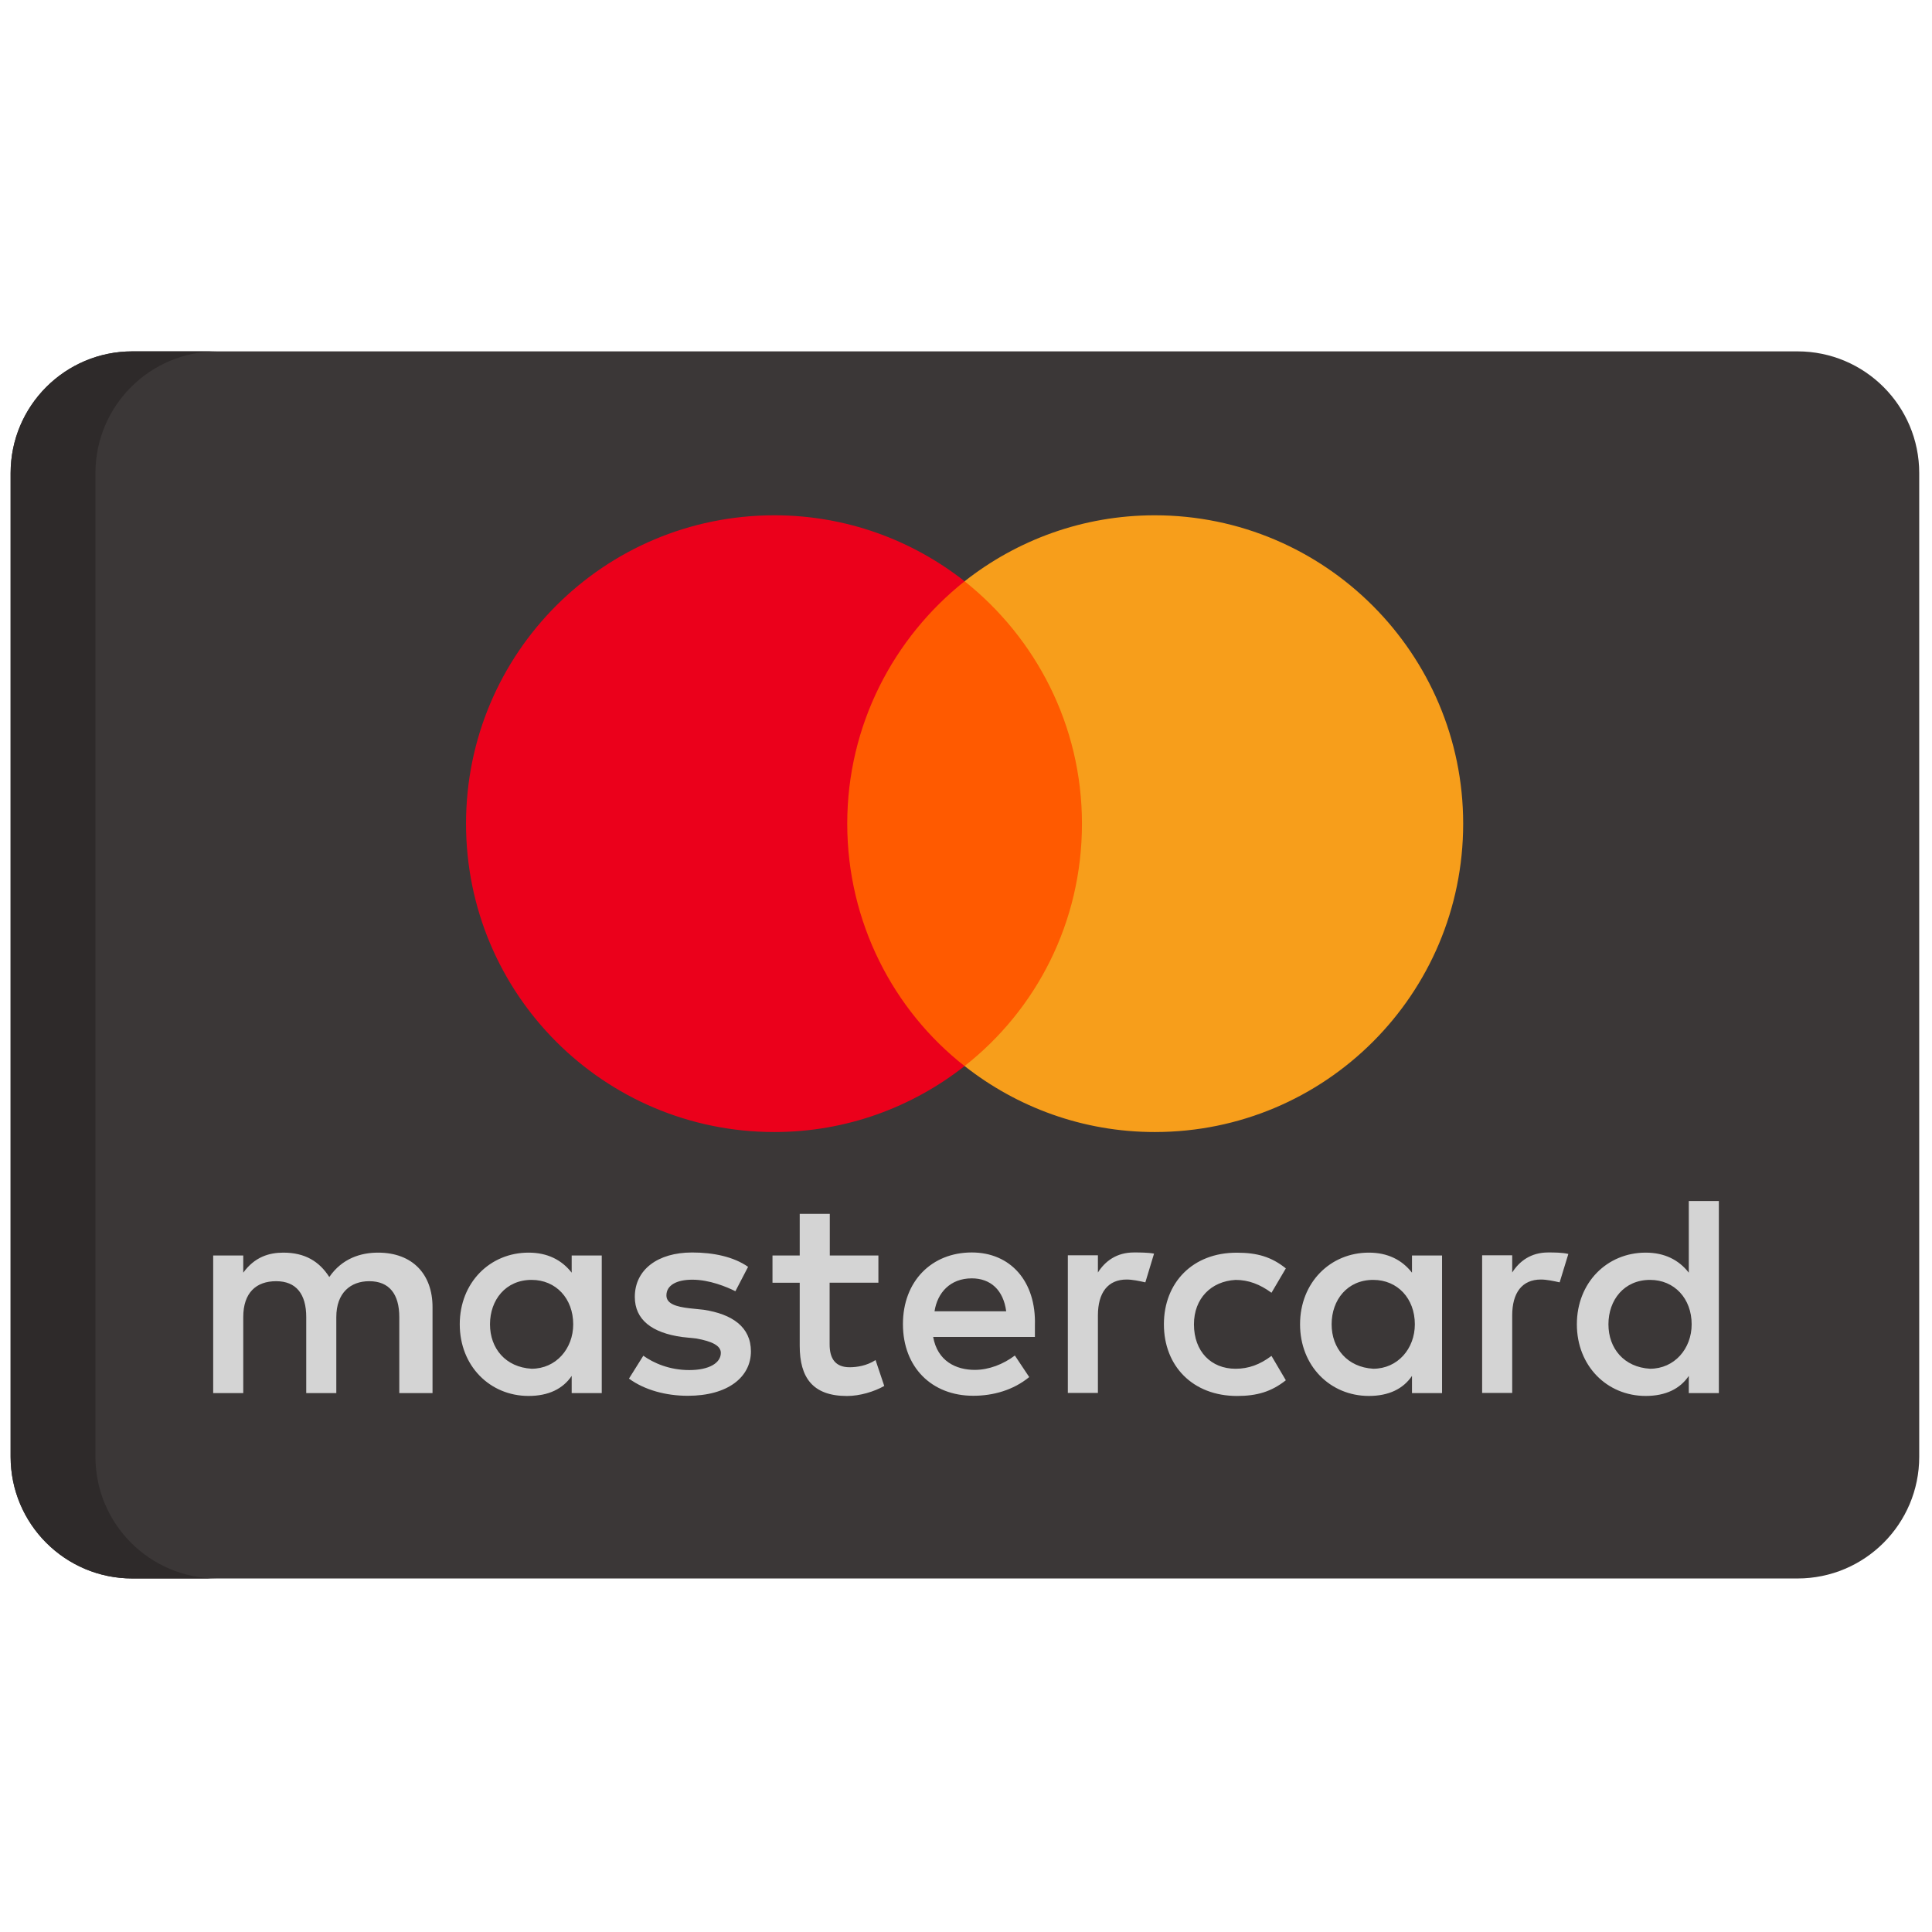
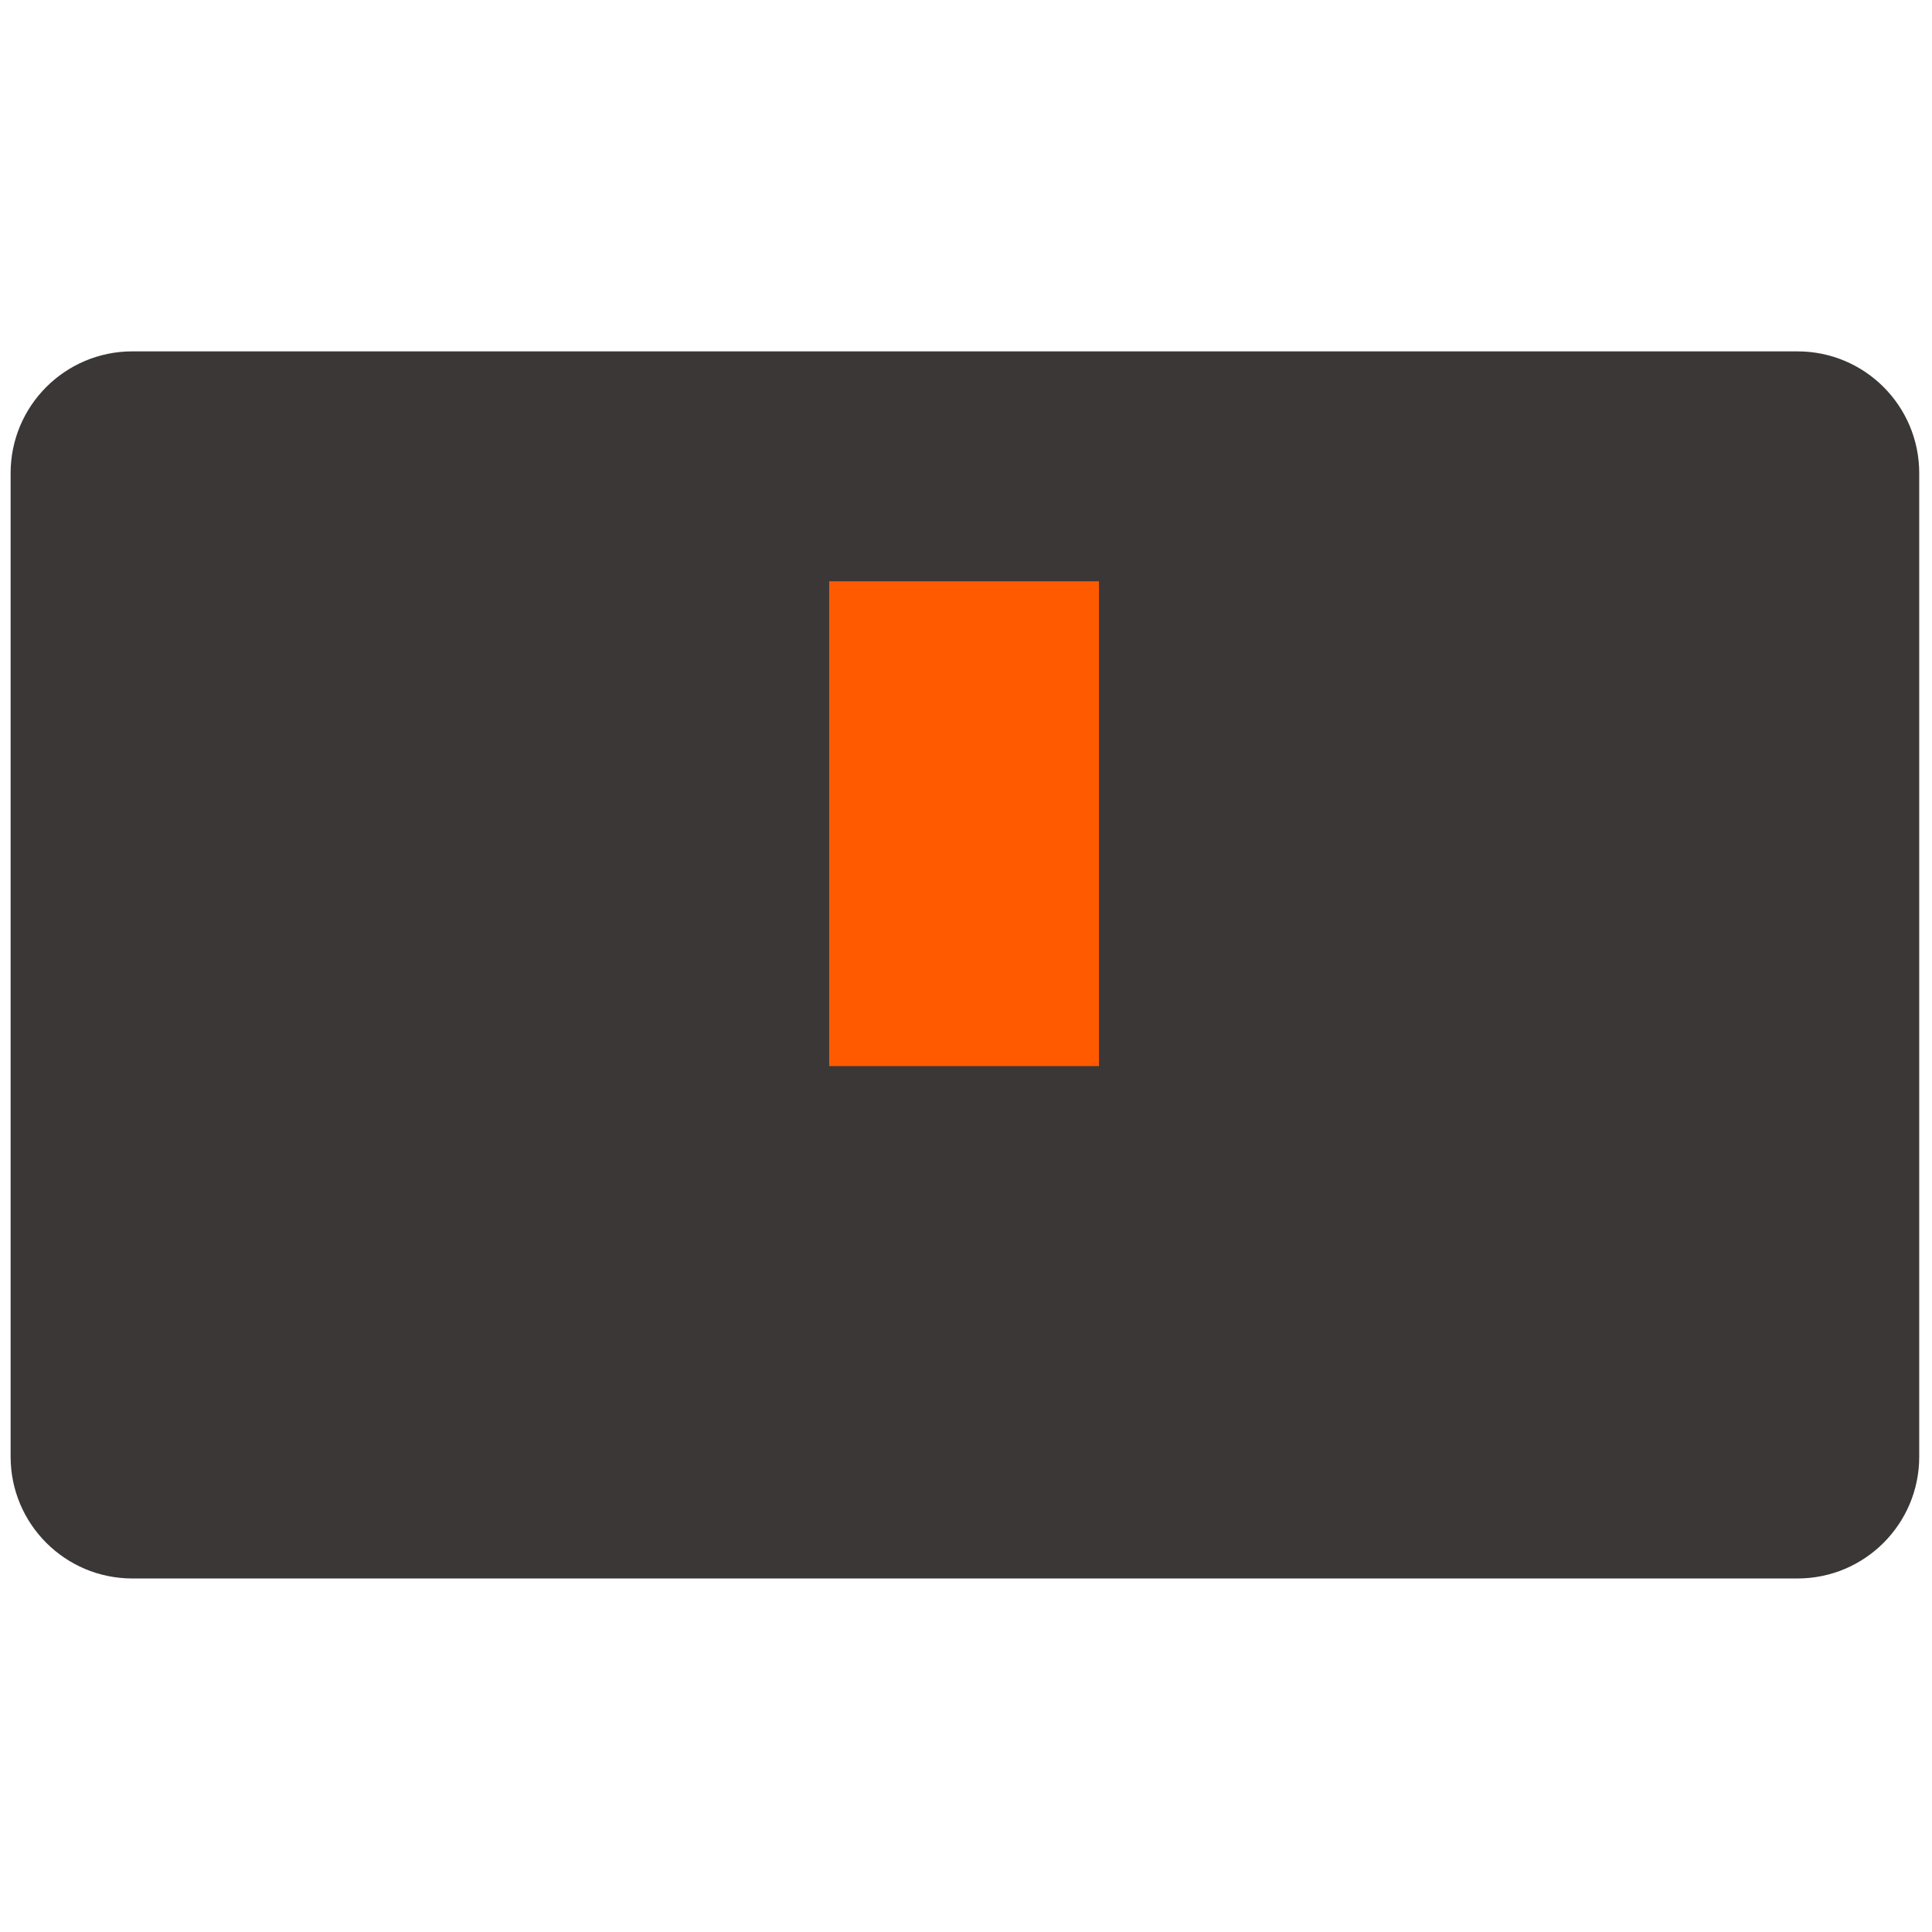
<svg xmlns="http://www.w3.org/2000/svg" xml:space="preserve" viewBox="0 0 256 256" height="256" width="256" version="1.1">
  <g transform="translate(1.407 1.407) scale(2.81 2.81)" style="stroke: none; stroke-width: 0; stroke-dasharray: none; stroke-linecap: butt; stroke-linejoin: miter; stroke-miterlimit: 10; fill: none; fill-rule: nonzero; opacity: 1;">
    <path stroke-linecap="round" transform="matrix(1 0 0 1 0 0)" style="stroke: none; stroke-width: 1; stroke-dasharray: none; stroke-linecap: butt; stroke-linejoin: miter; stroke-miterlimit: 10; fill: rgb(59,55,55); fill-rule: nonzero; opacity: 1;" d="M 84.259 16.068 H 5.741 C 2.57 16.068 0 18.638 0 21.809 v 6.131 v 2 V 60.06 v 2 v 6.131 c 0 3.171 2.57 5.741 5.741 5.741 h 78.518 c 3.171 0 5.741 -2.57 5.741 -5.741 V 62.06 v -2 V 29.94 v -2 v -6.131 C 90 18.638 87.43 16.068 84.259 16.068 z" />
-     <path stroke-linecap="round" transform="matrix(1 0 0 1 0 0)" style="stroke: none; stroke-width: 1; stroke-dasharray: none; stroke-linecap: butt; stroke-linejoin: miter; stroke-miterlimit: 10; fill: rgb(212,212,212); fill-rule: nonzero; opacity: 1;" d="M 19.895 65.192 v -4.057 c 0 -1.552 -0.945 -2.568 -2.568 -2.568 c -0.811 0 -1.694 0.268 -2.3 1.15 c -0.473 -0.74 -1.15 -1.15 -2.166 -1.15 c -0.677 0 -1.355 0.205 -1.891 0.945 v -0.811 H 9.552 v 6.491 h 1.418 v -3.584 c 0 -1.15 0.607 -1.694 1.552 -1.694 c 0.945 0 1.418 0.607 1.418 1.694 v 3.584 h 1.418 v -3.584 c 0 -1.15 0.677 -1.694 1.552 -1.694 c 0.945 0 1.418 0.607 1.418 1.694 v 3.584 L 19.895 65.192 L 19.895 65.192 z M 40.928 58.701 h -2.3 V 56.74 H 37.21 v 1.962 h -1.284 v 1.284 h 1.284 v 2.978 c 0 1.489 0.607 2.363 2.229 2.363 c 0.607 0 1.284 -0.205 1.757 -0.473 l -0.41 -1.221 c -0.41 0.268 -0.882 0.339 -1.221 0.339 c -0.677 0 -0.945 -0.41 -0.945 -1.079 v -2.907 h 2.3 v -1.284 H 40.928 z M 52.965 58.559 c -0.811 0 -1.355 0.41 -1.694 0.945 v -0.811 h -1.418 v 6.491 h 1.418 v -3.655 c 0 -1.079 0.473 -1.694 1.355 -1.694 c 0.268 0 0.607 0.071 0.882 0.134 l 0.41 -1.355 C 53.634 58.559 53.232 58.559 52.965 58.559 L 52.965 58.559 z M 34.775 59.237 c -0.677 -0.473 -1.623 -0.677 -2.639 -0.677 c -1.623 0 -2.702 0.811 -2.702 2.095 c 0 1.079 0.811 1.694 2.229 1.891 l 0.677 0.071 c 0.74 0.134 1.15 0.339 1.15 0.677 c 0 0.473 -0.544 0.811 -1.489 0.811 c -0.945 0 -1.694 -0.339 -2.166 -0.677 l -0.677 1.079 c 0.74 0.544 1.757 0.811 2.773 0.811 c 1.891 0 2.978 -0.882 2.978 -2.095 c 0 -1.15 -0.882 -1.757 -2.229 -1.962 l -0.677 -0.071 c -0.607 -0.071 -1.079 -0.205 -1.079 -0.607 c 0 -0.473 0.473 -0.74 1.221 -0.74 c 0.811 0 1.623 0.339 2.032 0.544 L 34.775 59.237 L 34.775 59.237 z M 72.501 58.559 c -0.811 0 -1.355 0.41 -1.694 0.945 v -0.811 h -1.418 v 6.491 h 1.418 v -3.655 c 0 -1.079 0.473 -1.694 1.355 -1.694 c 0.268 0 0.607 0.071 0.882 0.134 l 0.41 -1.339 C 73.178 58.559 72.777 58.559 72.501 58.559 L 72.501 58.559 z M 54.383 61.947 c 0 1.962 1.355 3.379 3.45 3.379 c 0.945 0 1.623 -0.205 2.3 -0.74 l -0.677 -1.15 c -0.544 0.41 -1.079 0.607 -1.694 0.607 c -1.15 0 -1.962 -0.811 -1.962 -2.095 c 0 -1.221 0.811 -2.032 1.962 -2.095 c 0.607 0 1.15 0.205 1.694 0.607 l 0.677 -1.15 c -0.677 -0.544 -1.355 -0.74 -2.3 -0.74 C 55.738 58.559 54.383 59.985 54.383 61.947 L 54.383 61.947 L 54.383 61.947 z M 67.499 61.947 v -3.246 h -1.418 v 0.811 c -0.473 -0.607 -1.15 -0.945 -2.032 -0.945 c -1.828 0 -3.246 1.418 -3.246 3.379 s 1.418 3.379 3.246 3.379 c 0.945 0 1.623 -0.339 2.032 -0.945 v 0.811 h 1.418 V 61.947 L 67.499 61.947 z M 62.292 61.947 c 0 -1.15 0.74 -2.095 1.962 -2.095 c 1.15 0 1.962 0.882 1.962 2.095 c 0 1.15 -0.811 2.095 -1.962 2.095 C 63.04 63.971 62.292 63.089 62.292 61.947 L 62.292 61.947 z M 45.323 58.559 c -1.891 0 -3.246 1.355 -3.246 3.379 c 0 2.032 1.355 3.379 3.316 3.379 c 0.945 0 1.891 -0.268 2.639 -0.882 l -0.677 -1.016 c -0.544 0.41 -1.221 0.677 -1.891 0.677 c -0.882 0 -1.757 -0.41 -1.961 -1.552 h 4.797 c 0 -0.205 0 -0.339 0 -0.544 C 48.364 59.914 47.143 58.559 45.323 58.559 L 45.323 58.559 L 45.323 58.559 z M 45.323 59.78 c 0.882 0 1.489 0.544 1.623 1.552 h -3.379 C 43.701 60.458 44.307 59.78 45.323 59.78 L 45.323 59.78 z M 80.552 61.947 v -5.814 h -1.418 v 3.379 c -0.473 -0.607 -1.15 -0.945 -2.032 -0.945 c -1.828 0 -3.246 1.418 -3.246 3.379 s 1.418 3.379 3.246 3.379 c 0.945 0 1.623 -0.339 2.032 -0.945 v 0.811 h 1.418 V 61.947 L 80.552 61.947 z M 75.345 61.947 c 0 -1.15 0.74 -2.095 1.962 -2.095 c 1.15 0 1.962 0.882 1.962 2.095 c 0 1.15 -0.811 2.095 -1.962 2.095 C 76.085 63.971 75.345 63.089 75.345 61.947 L 75.345 61.947 z M 27.875 61.947 v -3.246 h -1.418 v 0.811 c -0.473 -0.607 -1.15 -0.945 -2.032 -0.945 c -1.828 0 -3.246 1.418 -3.246 3.379 s 1.418 3.379 3.246 3.379 c 0.945 0 1.623 -0.339 2.032 -0.945 v 0.811 h 1.418 V 61.947 L 27.875 61.947 z M 22.605 61.947 c 0 -1.15 0.74 -2.095 1.962 -2.095 c 1.15 0 1.962 0.882 1.962 2.095 c 0 1.15 -0.811 2.095 -1.962 2.095 C 23.345 63.971 22.605 63.089 22.605 61.947 z" />
    <rect transform="matrix(1 0 0 1 0 0)" style="stroke: none; stroke-width: 1; stroke-dasharray: none; stroke-linecap: butt; stroke-linejoin: miter; stroke-miterlimit: 10; fill: rgb(255,90,0); fill-rule: nonzero; opacity: 1;" height="22.86" width="12.72" ry="0" rx="0" y="26.91" x="38.6" />
-     <path stroke-linecap="round" transform="matrix(1 0 0 1 0 0)" style="stroke: none; stroke-width: 1; stroke-dasharray: none; stroke-linecap: butt; stroke-linejoin: miter; stroke-miterlimit: 10; fill: rgb(235,0,27); fill-rule: nonzero; opacity: 1;" d="M 39.451 38.339 c 0 -4.645 2.184 -8.767 5.534 -11.43 c -2.466 -1.939 -5.576 -3.111 -8.969 -3.111 c -8.038 0 -14.541 6.503 -14.541 14.541 S 27.978 52.88 36.015 52.88 c 3.393 0 6.503 -1.172 8.969 -3.111 C 41.629 47.143 39.451 42.983 39.451 38.339 z" />
-     <path stroke-linecap="round" transform="matrix(1 0 0 1 0 0)" style="stroke: none; stroke-width: 1; stroke-dasharray: none; stroke-linecap: butt; stroke-linejoin: miter; stroke-miterlimit: 10; fill: rgb(247,158,27); fill-rule: nonzero; opacity: 1;" d="M 68.495 38.339 c 0 8.038 -6.503 14.541 -14.541 14.541 c -3.393 0 -6.503 -1.172 -8.969 -3.111 c 3.393 -2.668 5.534 -6.786 5.534 -11.43 s -2.184 -8.767 -5.534 -11.43 c 2.461 -1.939 5.572 -3.111 8.965 -3.111 C 61.992 23.798 68.495 30.343 68.495 38.339 z" />
-     <path stroke-linecap="round" transform="matrix(1 0 0 1 0 0)" style="stroke: none; stroke-width: 1; stroke-dasharray: none; stroke-linecap: butt; stroke-linejoin: miter; stroke-miterlimit: 10; fill: rgb(46,42,42); fill-rule: nonzero; opacity: 1;" d="M 4 68.191 V 62.06 v -2 V 29.94 v -2 v -6.131 c 0 -3.171 2.57 -5.741 5.741 -5.741 h -4 C 2.57 16.068 0 18.638 0 21.809 v 6.131 V 62.06 v 6.131 c 0 3.171 2.57 5.741 5.741 5.741 h 4 C 6.57 73.932 4 71.362 4 68.191 z" />
  </g>
</svg>